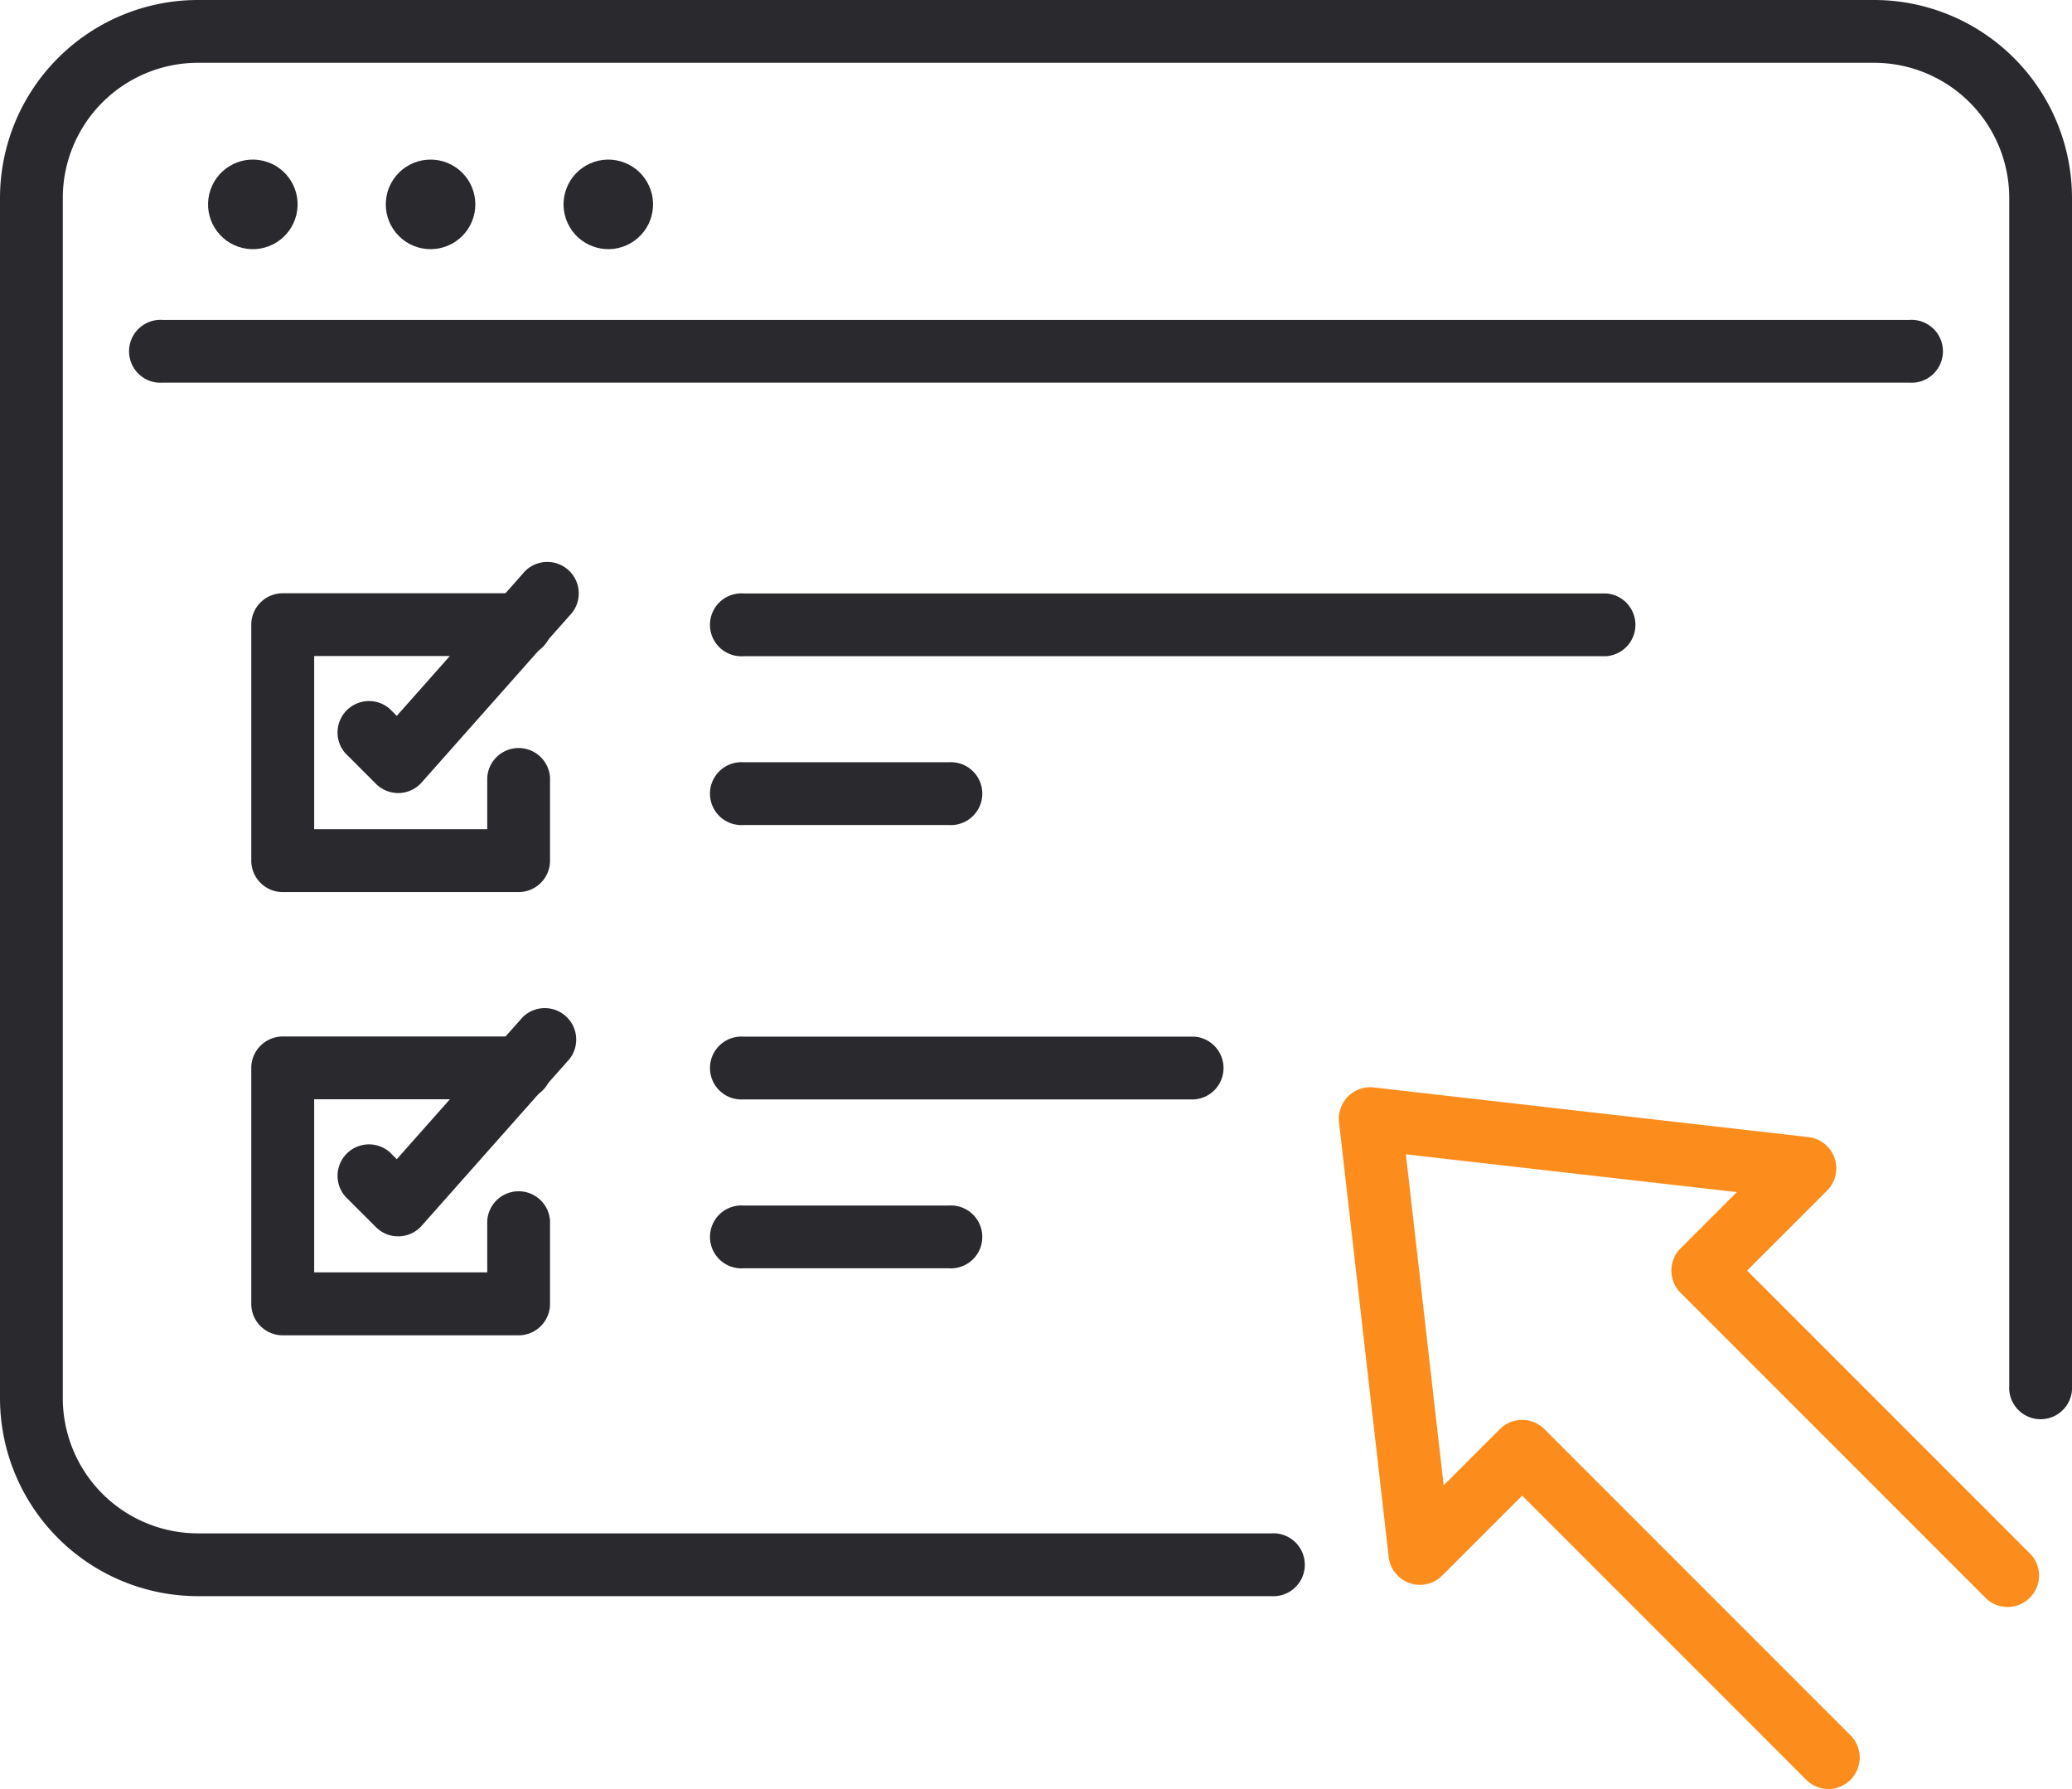
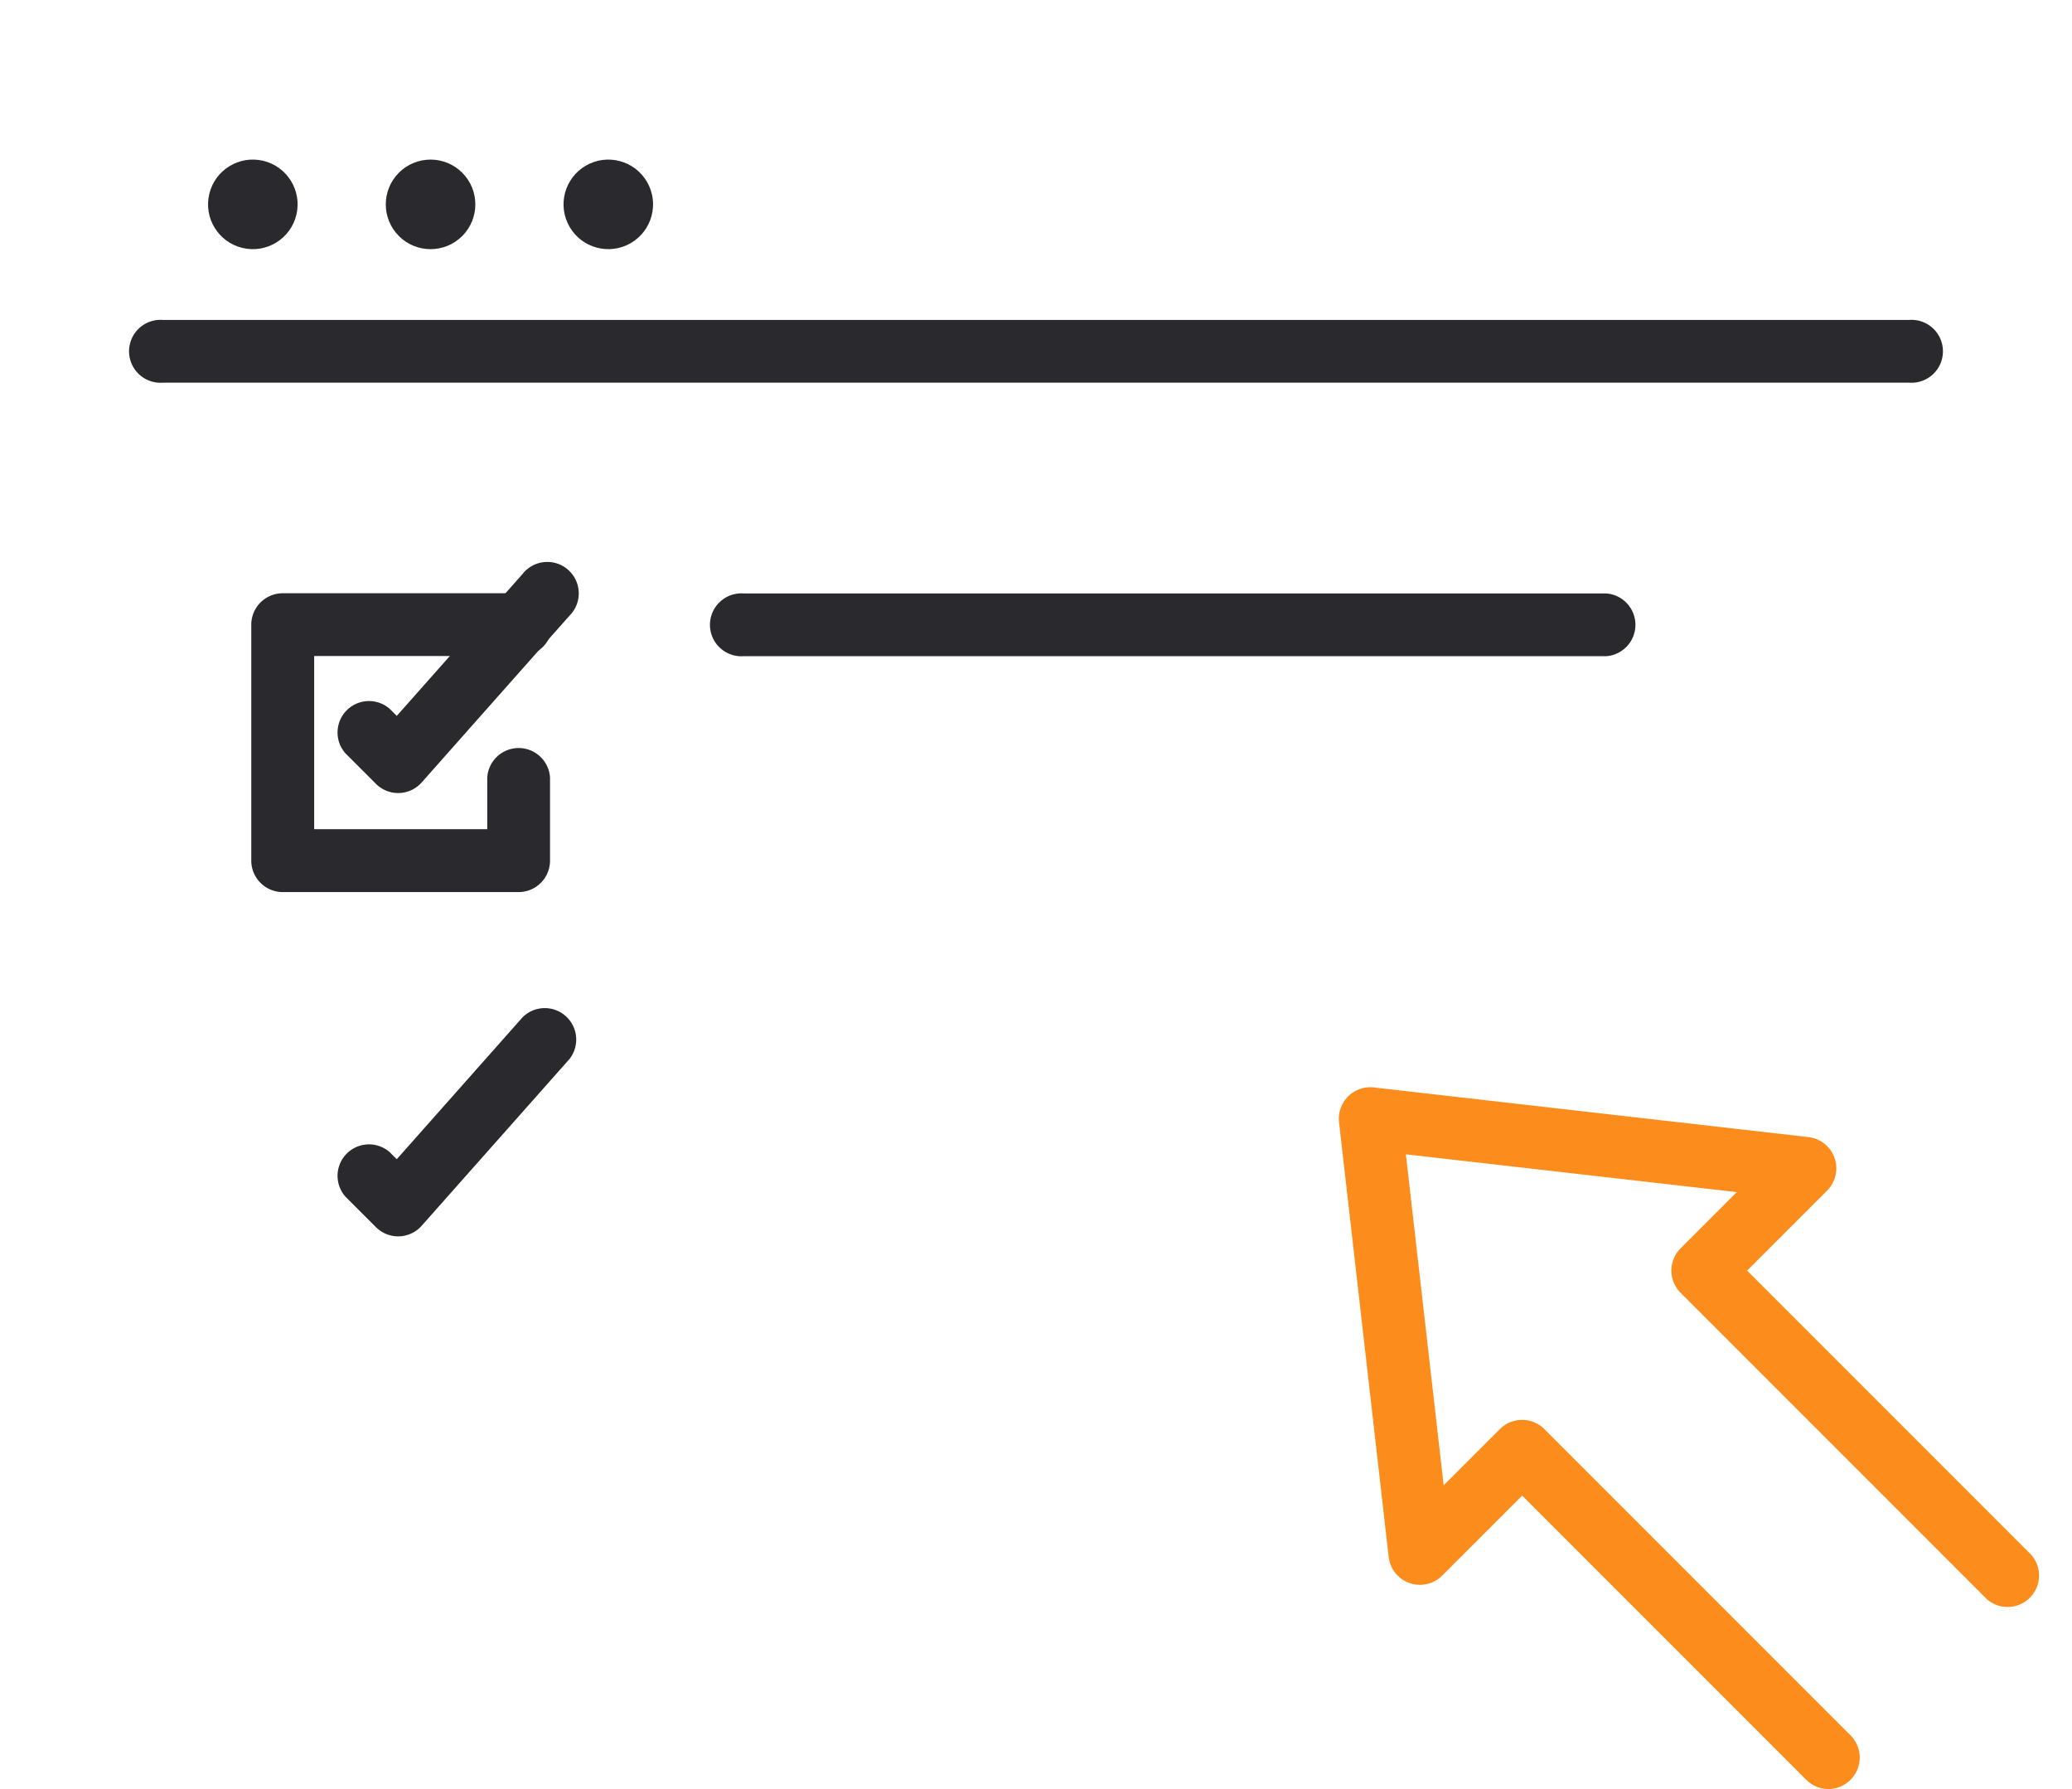
<svg xmlns="http://www.w3.org/2000/svg" width="105.422" height="91" viewBox="0 0 105.422 91">
  <g id="Grupo_499" data-name="Grupo 499" transform="translate(-996.596 -947.621)">
    <g id="Grupo_494" data-name="Grupo 494" transform="translate(996.596 947.621)">
-       <path id="Trazado_25945" data-name="Trazado 25945" d="M1061.285,1028.812h-54.622a10.078,10.078,0,0,1-10.067-10.067V957.688a10.078,10.078,0,0,1,10.067-10.067h85.288a10.078,10.078,0,0,1,10.067,10.067v60.418a1.6,1.6,0,1,1-3.193,0V957.688a6.881,6.881,0,0,0-6.873-6.873h-85.288a6.881,6.881,0,0,0-6.873,6.873v61.057a6.881,6.881,0,0,0,6.873,6.873h54.622a1.6,1.6,0,1,1,0,3.194Z" transform="translate(-996.596 -947.621)" fill="#2a2a2e" />
      <path id="Trazado_25946" data-name="Trazado 25946" d="M1118.424,1027.25h-88.878a1.6,1.6,0,1,1,0-3.193h88.878a1.6,1.6,0,1,1,0,3.193Z" transform="translate(-1021.274 -1007.784)" fill="#2a2a2e" />
      <circle id="Elipse_16" data-name="Elipse 16" cx="2.278" cy="2.278" r="2.278" transform="matrix(0.231, -0.973, 0.973, 0.231, 10.121, 12.086)" fill="#2a2a2e" />
      <circle id="Elipse_17" data-name="Elipse 17" cx="2.278" cy="2.278" r="2.278" transform="translate(18.685 10.396) rotate(-45)" fill="#2a2a2e" />
      <circle id="Elipse_18" data-name="Elipse 18" cx="2.278" cy="2.278" r="2.278" transform="matrix(0.91, -0.414, 0.414, 0.91, 27.934, 9.266)" fill="#2a2a2e" />
    </g>
    <path id="Trazado_25947" data-name="Trazado 25947" d="M1341.464,1243.083a1.591,1.591,0,0,1-1.129-.468l-14.455-14.455-4.074,4.074a1.6,1.6,0,0,1-2.716-.948l-2.527-22.121a1.6,1.6,0,0,1,1.767-1.768l22.122,2.527a1.6,1.6,0,0,1,.948,2.716l-4.074,4.074,14.455,14.455a1.6,1.6,0,0,1-2.258,2.258l-15.584-15.584a1.6,1.6,0,0,1,0-2.258l2.863-2.863-16.838-1.923,1.923,16.838,2.863-2.863a1.6,1.6,0,0,1,2.258,0l15.584,15.584a1.6,1.6,0,0,1-1.129,2.726Z" transform="translate(-251.838 -204.462)" fill="#fc8d1c" />
    <g id="Grupo_495" data-name="Grupo 495" transform="translate(1009.385 976.281)">
      <path id="Trazado_25948" data-name="Trazado 25948" d="M1070.261,1104.592h-12a1.6,1.6,0,0,1-1.6-1.6v-12a1.6,1.6,0,0,1,1.6-1.6h12a1.6,1.6,0,1,1,0,3.193h-10.4v8.806h8.806v-2.624a1.6,1.6,0,0,1,3.194,0V1103A1.6,1.6,0,0,1,1070.261,1104.592Z" transform="translate(-1056.665 -1087.875)" fill="#2a2a2e" />
      <path id="Trazado_25949" data-name="Trazado 25949" d="M1080.1,1093.918a1.6,1.6,0,0,1-1.129-.468l-1.556-1.555a1.6,1.6,0,0,1,2.258-2.258l.357.357,6.4-7.218a1.6,1.6,0,1,1,2.39,2.119l-7.524,8.486a1.6,1.6,0,0,1-1.147.537Z" transform="translate(-1072.632 -1082.239)" fill="#2a2a2e" />
    </g>
    <g id="Grupo_496" data-name="Grupo 496" transform="translate(1009.385 998.83)">
-       <path id="Trazado_25950" data-name="Trazado 25950" d="M1070.261,1210.5h-12a1.6,1.6,0,0,1-1.6-1.6v-12a1.6,1.6,0,0,1,1.6-1.6h12a1.6,1.6,0,1,1,0,3.193h-10.4v8.806h8.806v-2.624a1.6,1.6,0,0,1,3.194,0v4.22A1.6,1.6,0,0,1,1070.261,1210.5Z" transform="translate(-1056.665 -1193.786)" fill="#2a2a2e" />
      <path id="Trazado_25951" data-name="Trazado 25951" d="M1080.1,1199.83a1.6,1.6,0,0,1-1.129-.468l-1.556-1.555a1.6,1.6,0,0,1,2.258-2.258l.357.357,6.4-7.218a1.6,1.6,0,0,1,2.39,2.119l-7.524,8.486a1.6,1.6,0,0,1-1.147.537Z" transform="translate(-1072.632 -1188.15)" fill="#2a2a2e" />
    </g>
    <g id="Grupo_497" data-name="Grupo 497" transform="translate(1032.828 977.806)">
      <path id="Trazado_25952" data-name="Trazado 25952" d="M1212.262,1092.593h-43.887a1.6,1.6,0,1,1,0-3.193h43.887a1.6,1.6,0,0,1,0,3.193Z" transform="translate(-1166.779 -1089.399)" fill="#2a2a2e" />
-       <path id="Trazado_25953" data-name="Trazado 25953" d="M1178.82,1132.927h-10.444a1.6,1.6,0,1,1,0-3.193h10.444a1.6,1.6,0,1,1,0,3.193Z" transform="translate(-1166.779 -1121.146)" fill="#2a2a2e" />
    </g>
    <g id="Grupo_498" data-name="Grupo 498" transform="translate(1032.828 1000.354)">
-       <path id="Trazado_25954" data-name="Trazado 25954" d="M1191.305,1198.5h-22.929a1.6,1.6,0,1,1,0-3.193h22.929a1.6,1.6,0,0,1,0,3.193Z" transform="translate(-1166.779 -1195.31)" fill="#2a2a2e" />
-       <path id="Trazado_25955" data-name="Trazado 25955" d="M1178.82,1238.838h-10.444a1.6,1.6,0,1,1,0-3.193h10.444a1.6,1.6,0,1,1,0,3.193Z" transform="translate(-1166.779 -1227.057)" fill="#2a2a2e" />
-     </g>
+       </g>
  </g>
</svg>